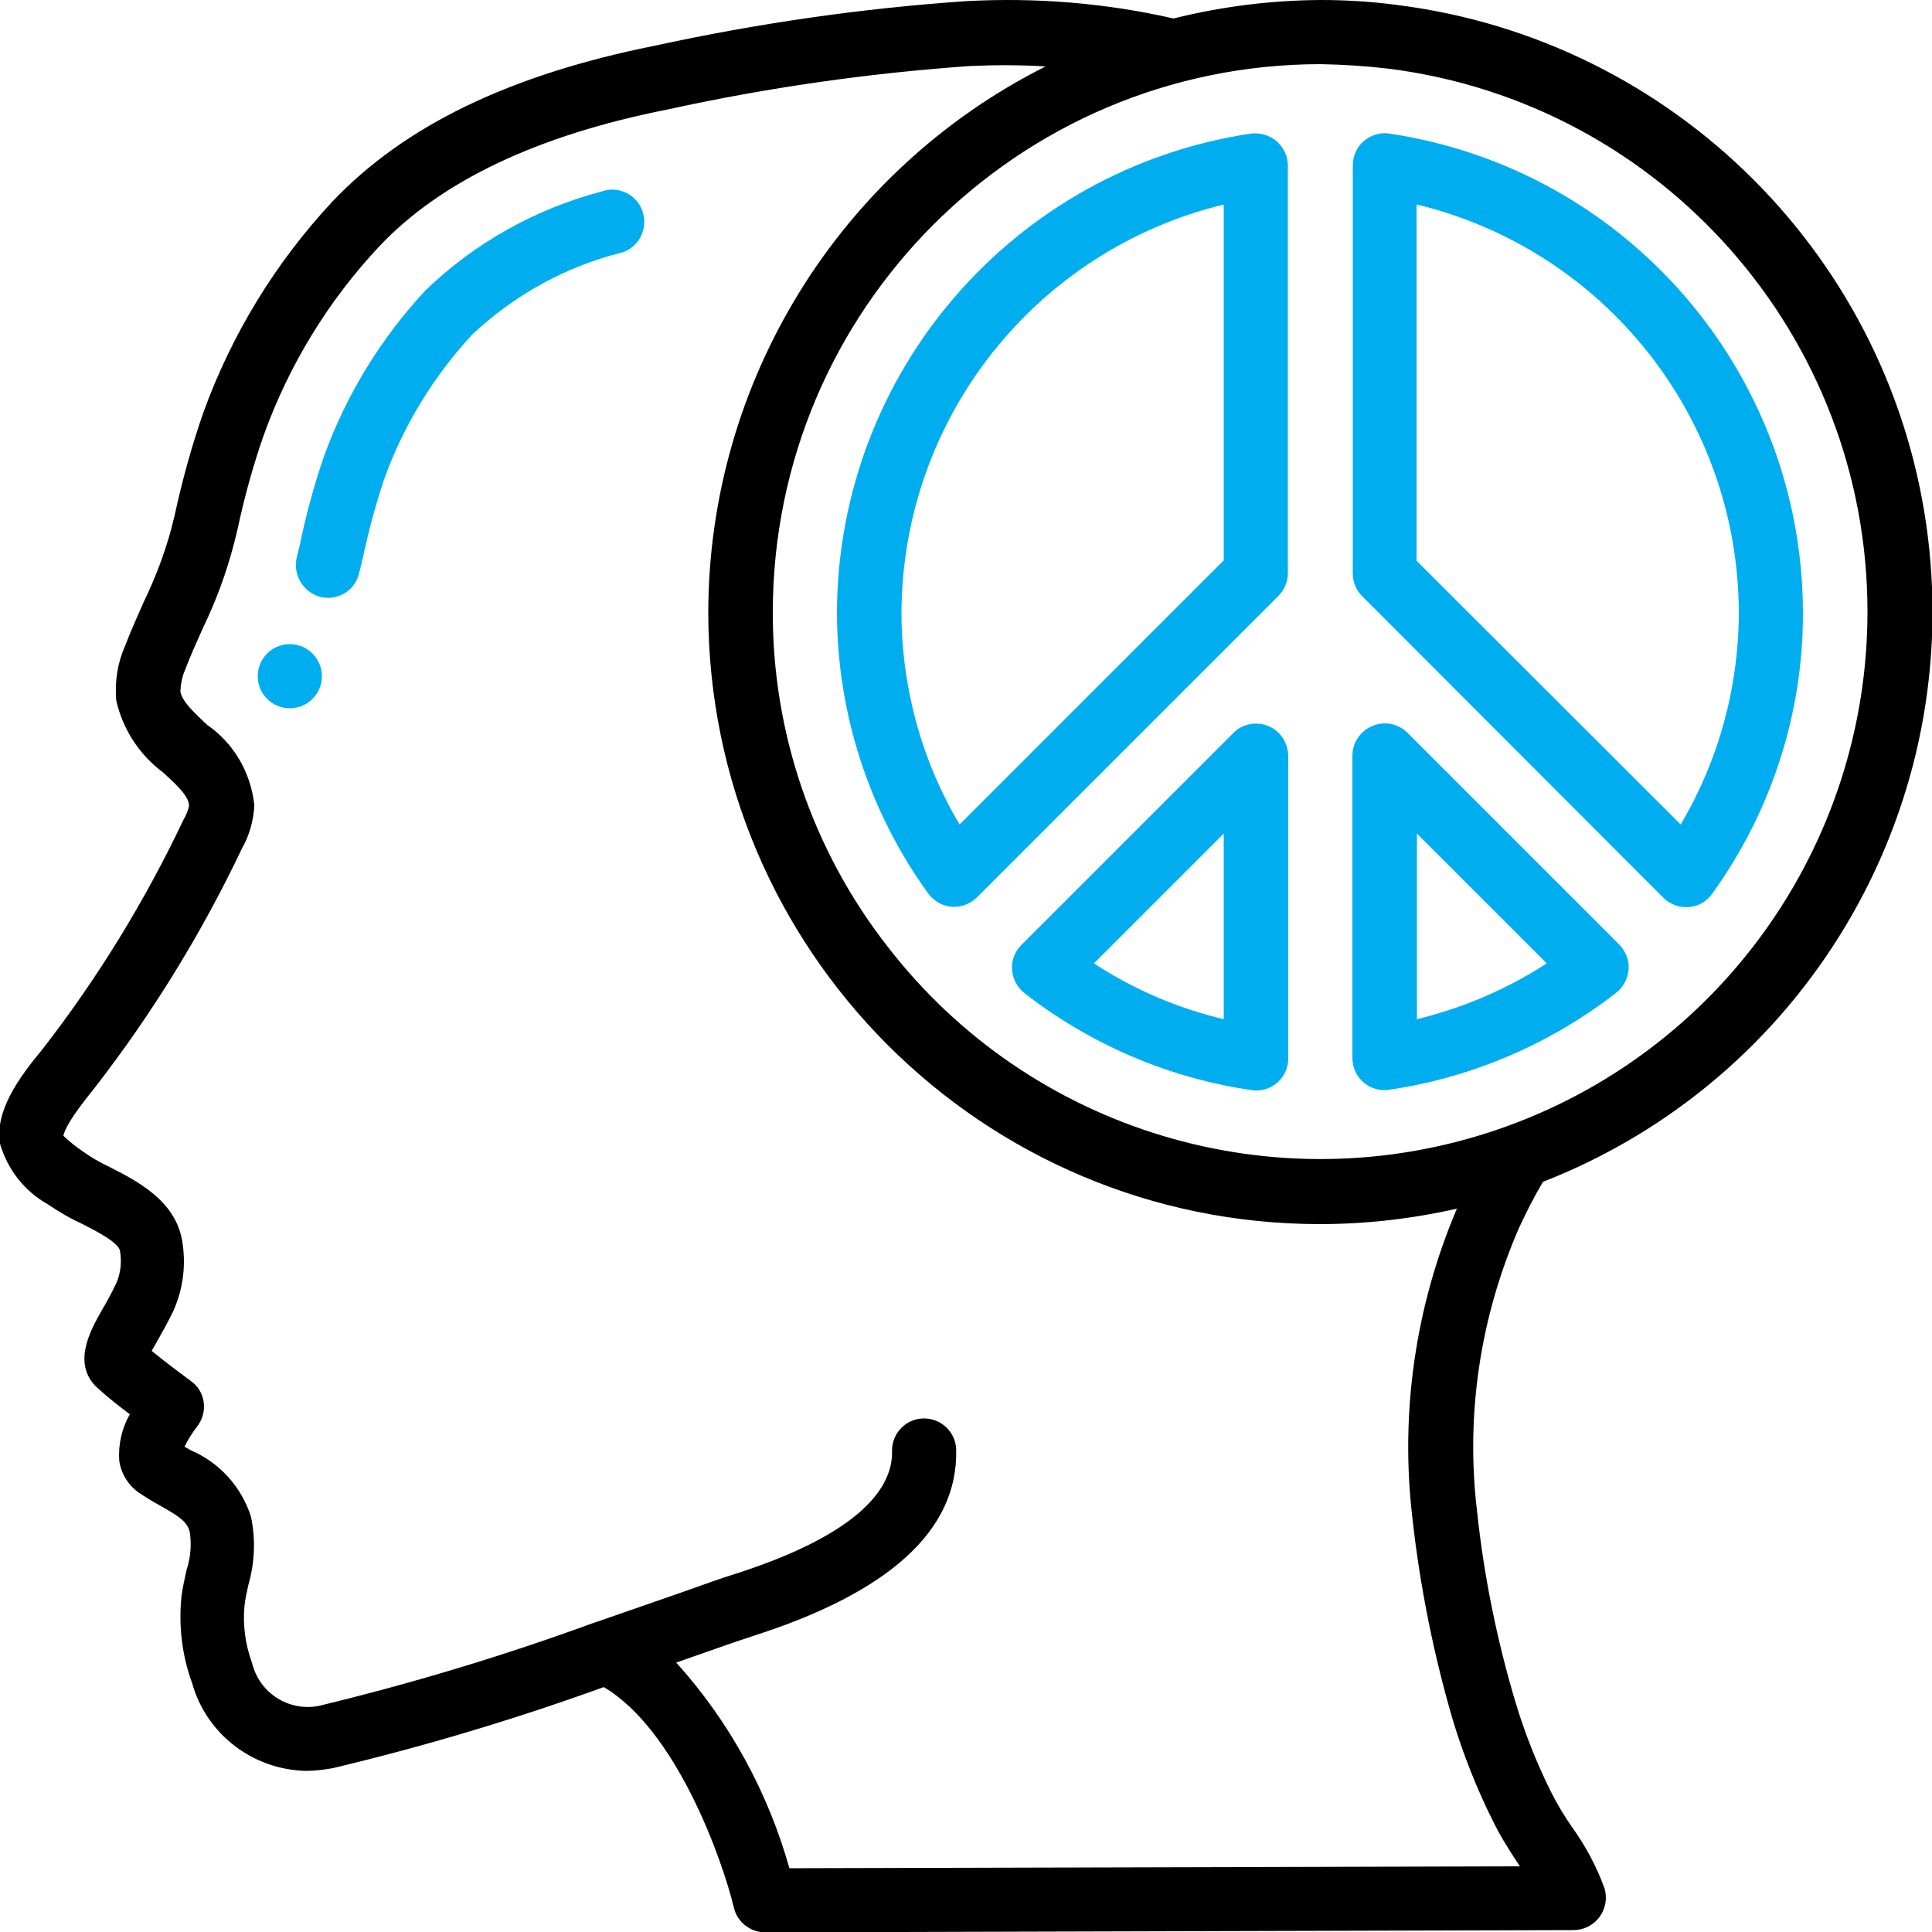
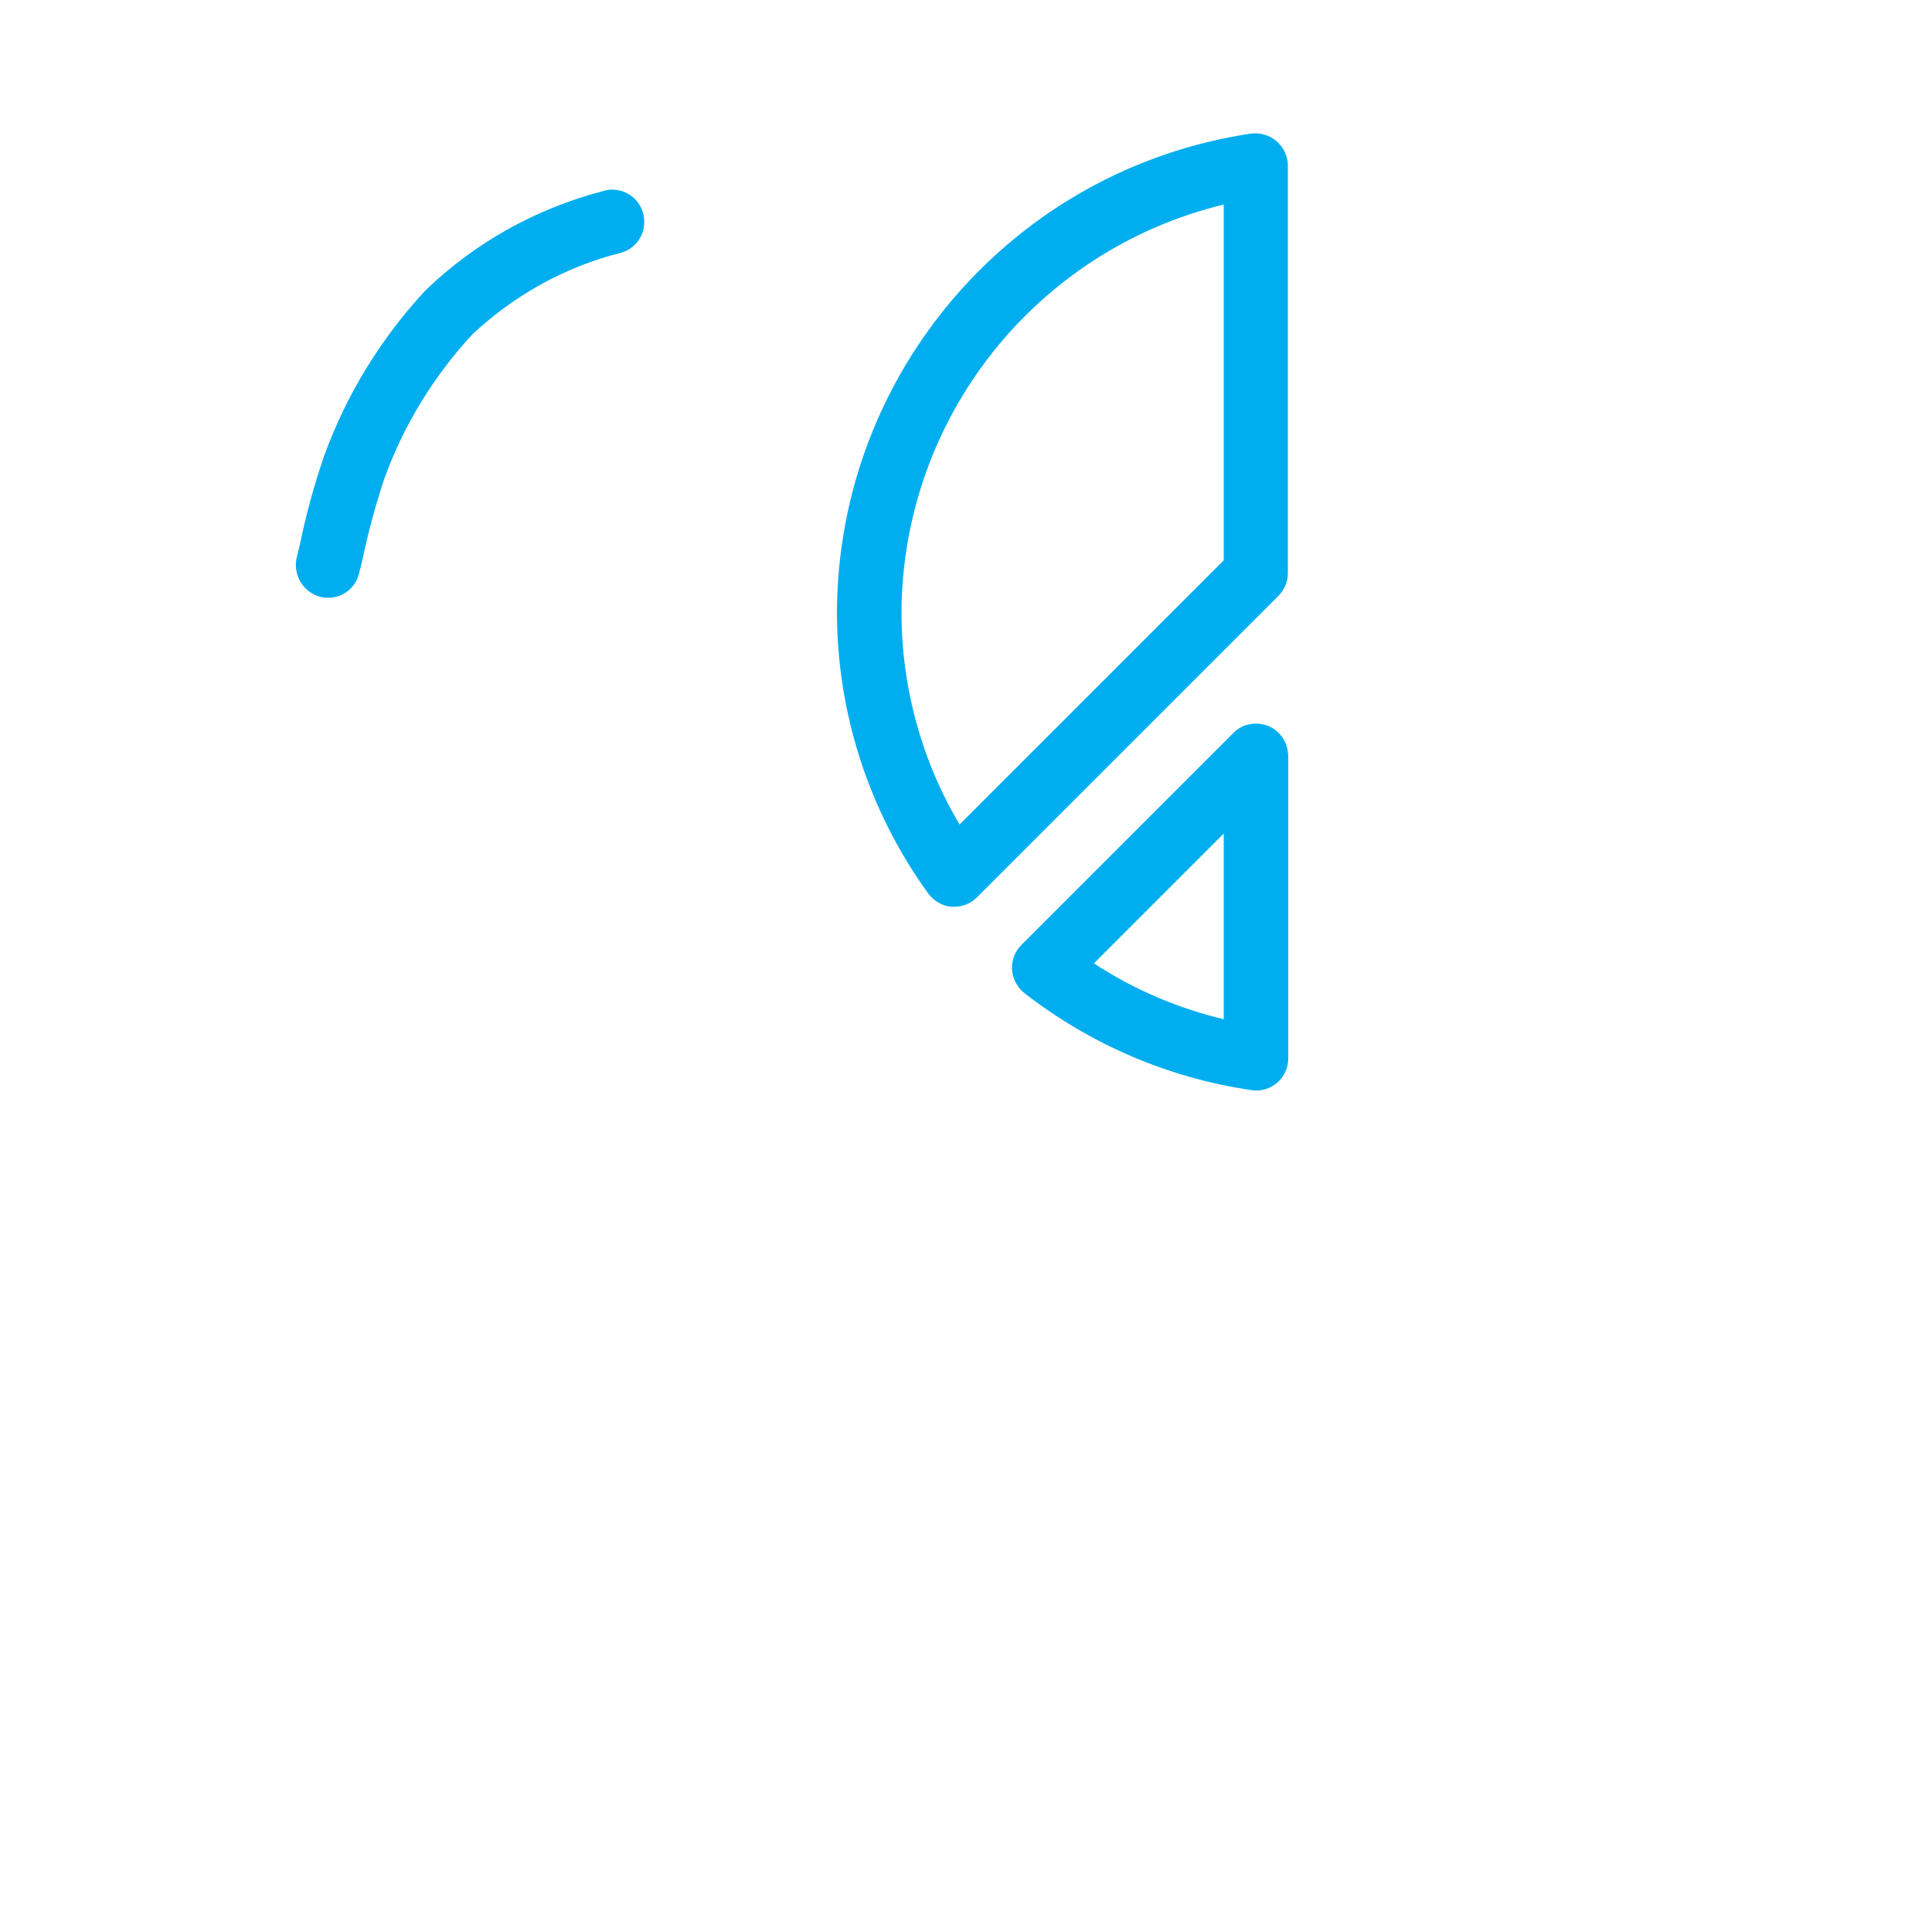
<svg xmlns="http://www.w3.org/2000/svg" version="1.1" id="Layer_1" x="0px" y="0px" viewBox="0 0 512 512" style="enable-background:new 0 0 512 512;" xml:space="preserve">
  <style type="text/css">
	.st0{fill:#00AEEF;}
</style>
  <desc>Created with Sketch.</desc>
-   <path id="Shape" d="M12.6,319.1c2.8,1.9,5.8,3.7,8.9,5.1c3.7,1.9,9.9,5,10.3,7.3c0.5,2.9,0.2,5.9-1,8.6c-1.3,2.7-2.6,5.1-3.8,7.1  c-3.1,5.5-8.4,14.8-0.5,21.2c1.8,1.7,5,4.2,7.9,6.4c-2.1,3.7-3.1,8-2.8,12.3c0.5,3.4,2.3,6.4,5.1,8.4c1.9,1.3,3.9,2.5,5.9,3.6  c5.1,2.9,7,4.2,7.7,6.9c0.5,3.4,0.2,6.9-0.9,10.2c-0.5,2.3-1,4.6-1.3,6.8c-0.8,7.8,0.1,15.6,2.8,23c3.8,13.6,16.1,23,30.2,23.3  c2.4,0,4.7-0.3,7-0.7c24.4-5.8,48.4-13,71.9-21.5c19.2,11.3,31.4,45.6,34.5,58.5c0.9,3.8,4.4,6.5,8.3,6.5l214.2-0.6  c2.7,0,5.3-1.3,6.9-3.5c1.6-2.2,2.1-5,1.3-7.6c-2.1-5.8-5-11.2-8.6-16.2c-2-2.9-3.9-6-5.5-9.2c-3.9-7.8-7.1-15.9-9.6-24.3  c-4.9-16.5-8.3-33.4-10.1-50.5c-3-25.5,0.9-51.3,11.2-74.9c1.9-4.1,4-8.2,6.3-12.1c69.1-27,111.1-97.4,102-171S443.7,10.5,370.1,1.3  C363.4,0.4,356.6,0,349.9,0c-13.1,0.1-26.1,1.7-38.9,4.9c-18-4.1-36.4-5.6-54.9-4.6c-27.8,1.9-55.4,5.9-82.5,11.8  c-38.5,7.7-66.4,21.2-85.5,41.3C73,69.6,61.4,88.6,53.9,109.3c-3.1,8.9-5.6,18-7.6,27.2l-0.9,3.6c-1.8,6.7-4.3,13.2-7.3,19.4  c-1.7,3.9-3.5,7.8-5,11.8c-2,4.5-2.7,9.4-2.3,14.3c1.7,7.6,6.1,14.4,12.4,19.1c4.2,3.8,6.9,6.5,6.9,8.9c-0.3,1.3-0.8,2.5-1.5,3.7  c-10.2,21.5-22.7,41.9-37.3,60.7c-6.2,7.5-12.7,16.3-11.3,25.1C2,309.9,6.4,315.6,12.6,319.1z M368,18.2  c72.5,9.2,126.9,70.9,126.9,143.9c0,62.1-39.5,117.3-98.2,137.3s-123.7,0.5-161.6-48.7c-19.7-25.3-30.4-56.5-30.3-88.6  c0.1-80.1,65-145,145.1-145.1C355.9,17.1,362,17.5,368,18.2z M25,288.4c15.3-19.7,28.4-41,39.1-63.5c2-3.5,3.1-7.5,3.3-11.5  c-0.9-8.6-5.4-16.4-12.5-21.3c-3.4-3.2-6.7-6.2-7.1-8.9c0.1-2,0.5-4,1.3-5.8c1.4-3.7,3-7.2,4.6-10.8c3.5-7.2,6.3-14.8,8.3-22.5  l0.9-3.6c1.8-8.5,4.1-16.9,7-25.2c6.7-18.6,17.1-35.6,30.6-50c16.3-17.3,42-29.5,76.5-36.3c26.4-5.8,53.1-9.6,80-11.5  c6.7-0.3,13.4-0.3,20.1,0.1c-54.7,27.5-89.3,83.5-89.4,144.7c0.1,89.5,72.6,162.1,162.1,162.1c12.2,0,24.4-1.4,36.3-4.1  c-11,25.8-15.1,54.1-11.8,82c2,18.1,5.6,36,10.7,53.5c2.8,9.2,6.3,18.1,10.6,26.7c1.9,3.9,4.2,7.6,6.6,11.2l0.6,0.9l-193.6,0.5  c-5.7-20.2-15.9-38.9-30-54.5l7.7-2.7c5.7-2,10-3.5,12.2-4.2c36.6-11.6,54.8-28.2,54.3-49.5c-0.1-4.6-3.9-8.3-8.5-8.3h-0.2  c-4.7,0.1-8.4,4-8.3,8.7c0.2,8.8-7,21.6-42.5,32.8c-2.3,0.7-6.8,2.3-12.7,4.4c-6.3,2.2-14.4,5-23.3,8.1h-0.1  c-24,8.8-48.5,16.2-73.4,22.2c-8,1.5-15.7-3.5-17.6-11.4c-1.8-4.9-2.5-10.1-2-15.2c0.2-1.8,0.6-3.6,1-5.4c1.7-5.9,2-12.1,0.7-18.2  c-2.5-7.8-8.2-14.2-15.8-17.5l-1.8-1c0.9-1.9,2-3.6,3.3-5.3c1.4-1.8,2.1-4.1,1.8-6.4s-1.5-4.4-3.4-5.7c-2-1.5-6.9-5.1-10.4-8  c0.4-0.7,0.9-1.6,1.3-2.3c1.3-2.3,2.9-5.1,4.4-8.2c2.7-6,3.5-12.6,2.3-19.1c-2-10.4-12-15.5-19.3-19.2c-2.5-1.2-4.8-2.5-7-4.1  c-1.8-1.2-3.5-2.6-5.1-4.1C17.1,299.5,18.5,296.4,25,288.4z" />
  <path id="Shape_1_" class="st0" d="M85,158.2c4.6,1.1,9.2-1.8,10.2-6.4l0.9-3.7c1.5-7.1,3.4-14.2,5.7-21.1  c5.1-14.2,13.1-27.3,23.4-38.4c11.1-10.4,24.6-17.9,39.3-21.6c3-0.8,5.3-3.2,6-6.2c0.7-3-0.2-6.2-2.5-8.3s-5.5-2.8-8.4-1.8  c-17.6,4.6-33.7,13.6-46.8,26.2c-11.9,12.8-21.1,27.8-27,44.2c-2.6,7.6-4.7,15.3-6.3,23.1l-0.9,3.7C77.6,152.5,80.5,157.1,85,158.2z  " />
-   <circle id="Oval" class="st0" cx="76.8" cy="179.2" r="8.5" />
  <path id="Shape_2_" class="st0" d="M336.1,192.4c-3.2-1.3-6.9-0.6-9.3,1.9l-56.1,56.1c-1.7,1.7-2.7,4.1-2.5,6.6  c0.2,2.5,1.4,4.7,3.3,6.2c17.5,13.6,38.2,22.5,60.2,25.7c0.4,0.1,0.8,0.1,1.2,0.1c4.7,0,8.5-3.8,8.5-8.5v-80.2  C341.3,196.8,339.3,193.7,336.1,192.4z M324.3,270.1c-12.2-2.9-23.9-7.9-34.4-14.8l34.4-34.4V270.1z" />
-   <path id="Shape_3_" class="st0" d="M366.9,288.9c0.4,0,0.8,0,1.2-0.1c21.9-3.2,42.7-12.1,60.2-25.7c1.9-1.5,3.1-3.8,3.3-6.2  c0.2-2.5-0.8-4.8-2.5-6.6L373,194.2c-2.4-2.4-6.1-3.2-9.3-1.8c-3.2,1.3-5.3,4.4-5.3,7.9v80.1C358.4,285.1,362.2,288.9,366.9,288.9z   M375.5,220.9l34.4,34.4c-10.6,6.9-22.2,11.8-34.4,14.8V220.9z" />
-   <path id="Shape_4_" class="st0" d="M440.8,237.9c1.6,1.6,3.8,2.5,6,2.5c0.2,0,0.5,0,0.7,0c2.5-0.2,4.8-1.5,6.2-3.5  c15.7-21.7,24.2-47.9,24.1-74.7C477.6,98.6,431,44.8,368.2,35.4c-2.5-0.4-4.9,0.4-6.8,2c-1.9,1.6-2.9,4-2.9,6.5V152  c0,2.3,0.9,4.4,2.5,6L440.8,237.9z M375.5,54.2c49.9,12.1,85.1,56.6,85.3,108c0,19.8-5.3,39.2-15.4,56.3l-70-69.9V54.2z" />
  <path id="Shape_5_" class="st0" d="M246,236.8c1.5,2,3.7,3.3,6.2,3.5c0.2,0,0.5,0,0.7,0c2.3,0,4.4-0.9,6-2.5l79.9-79.9  c1.6-1.6,2.5-3.8,2.5-6V43.9c0-2.5-1.1-4.8-3-6.5c-1.9-1.6-4.4-2.3-6.8-2c-62.8,9.4-109.4,63.2-109.7,126.7  C221.8,189,230.3,215.1,246,236.8z M324.3,54.2v94.3l-70,70c-10.1-17-15.4-36.5-15.4-56.3C239.2,110.8,274.4,66.3,324.3,54.2z" />
</svg>